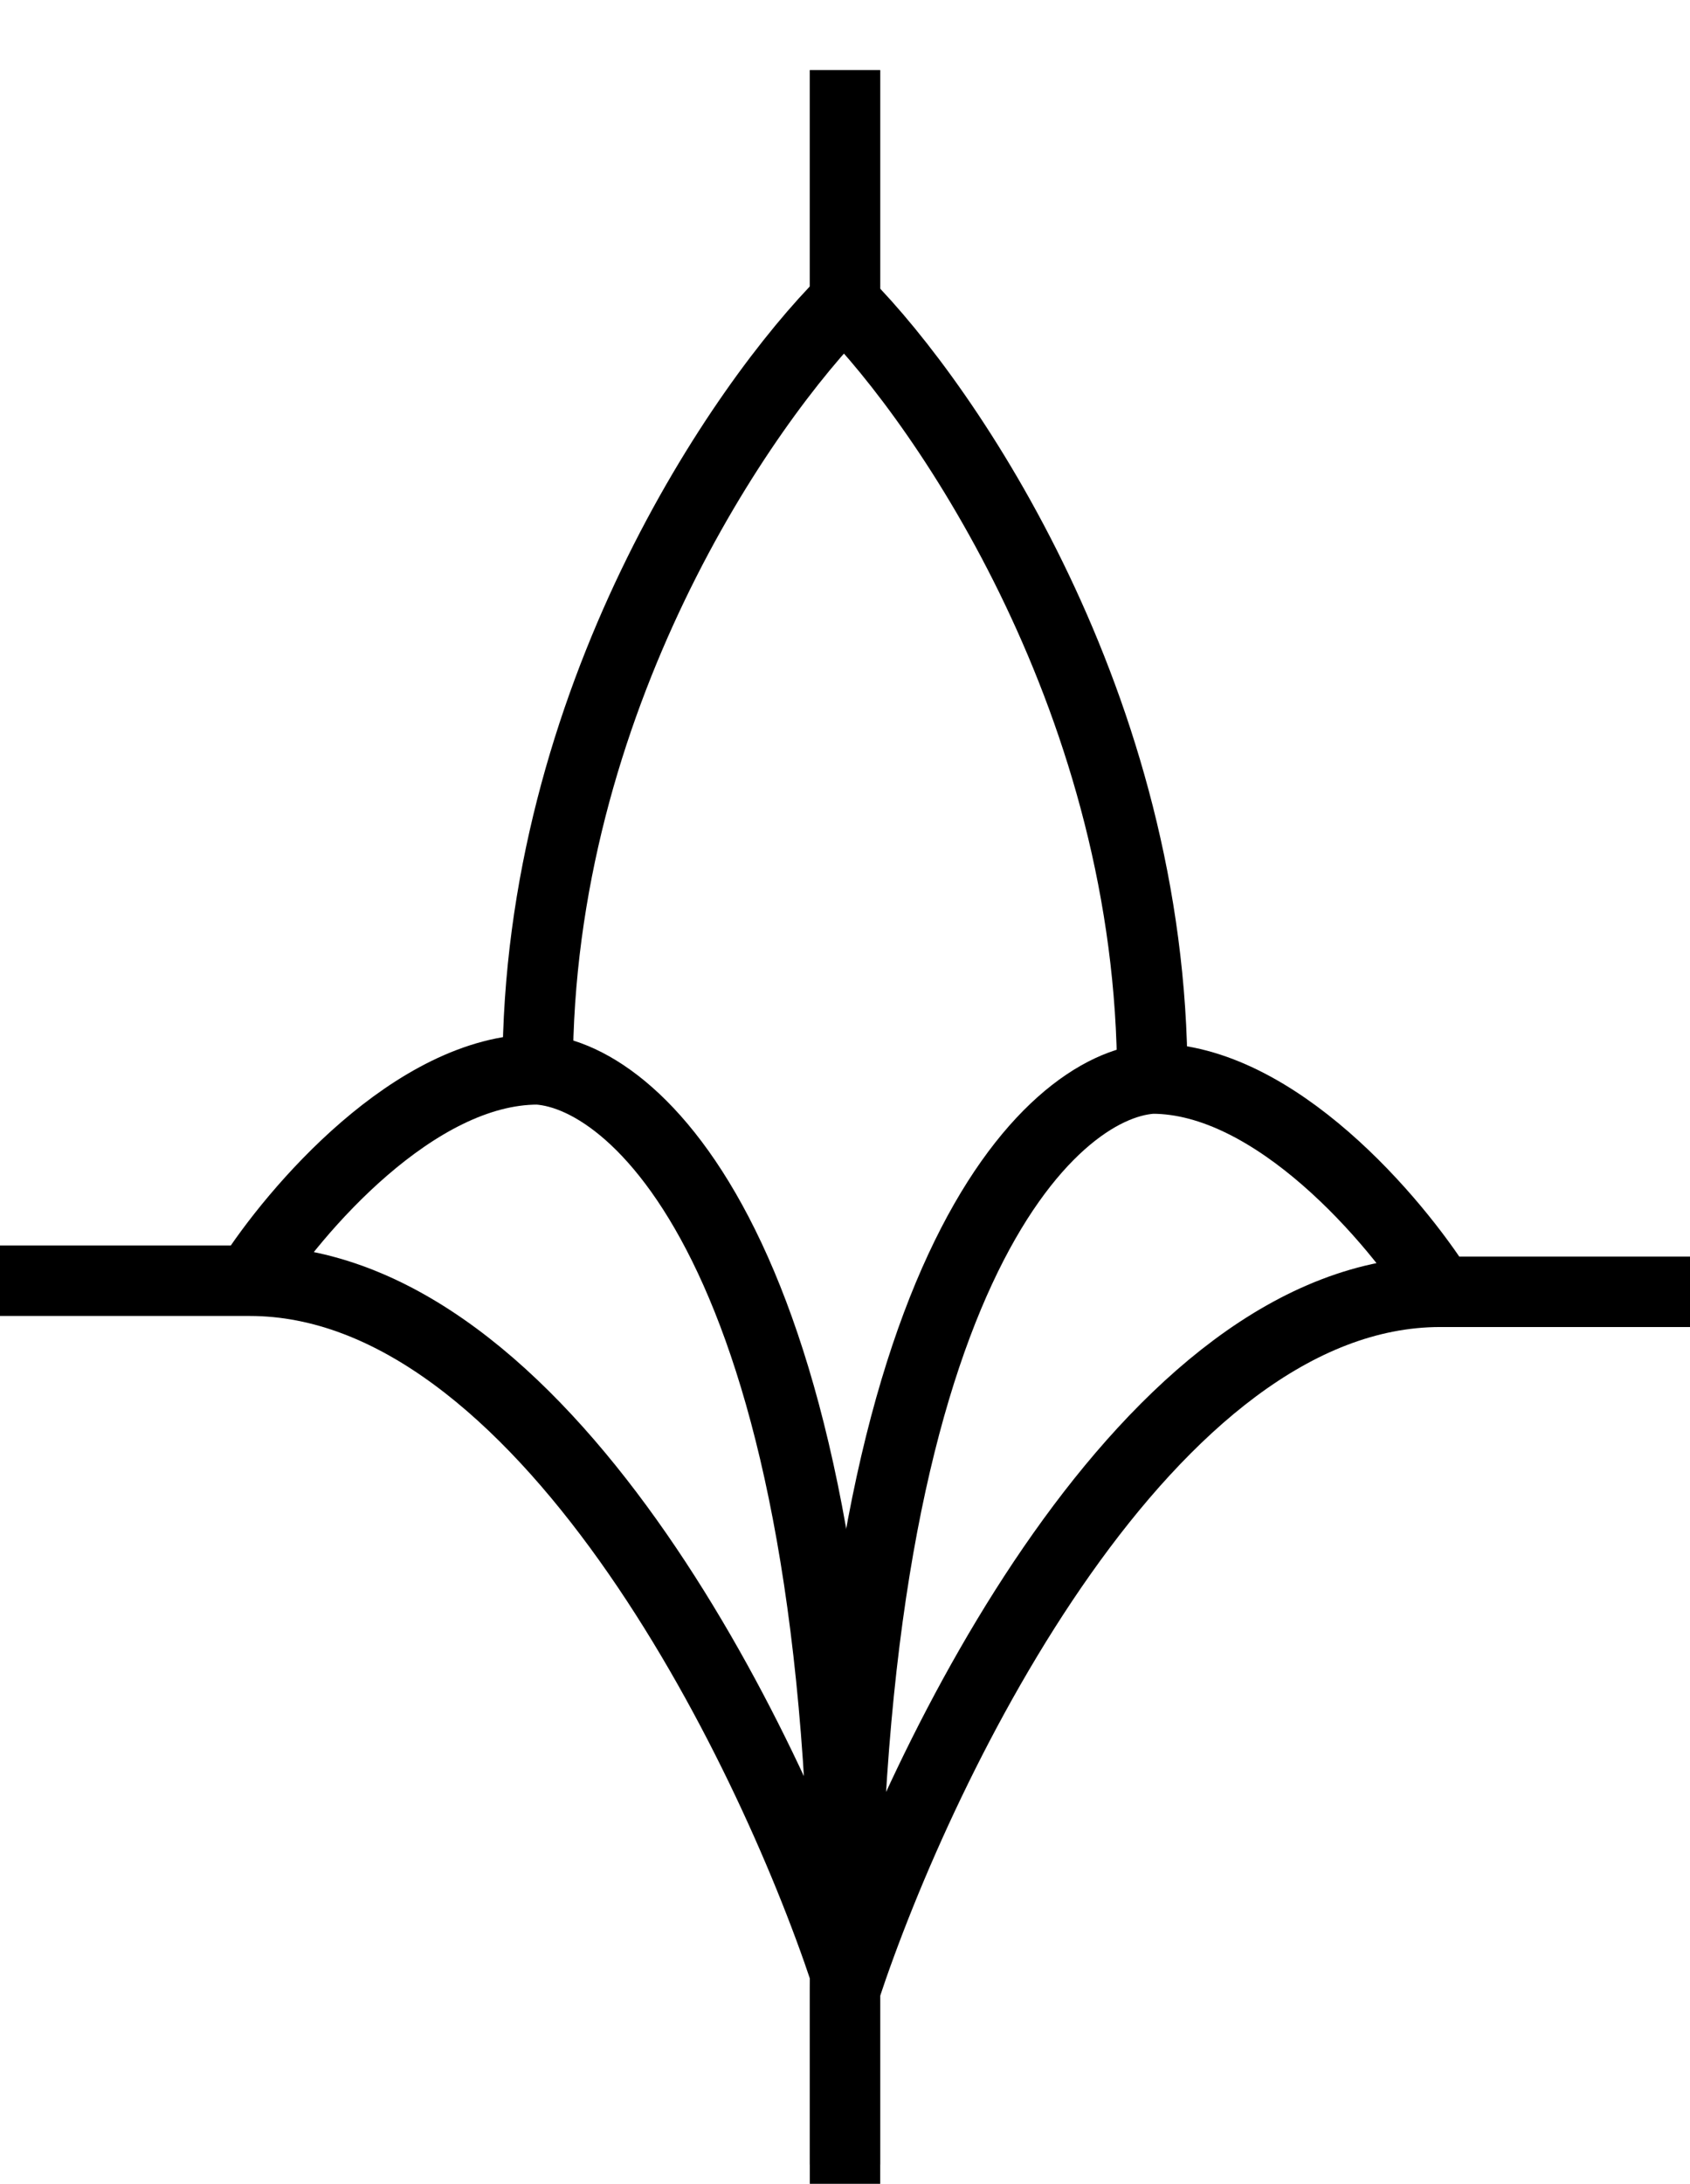
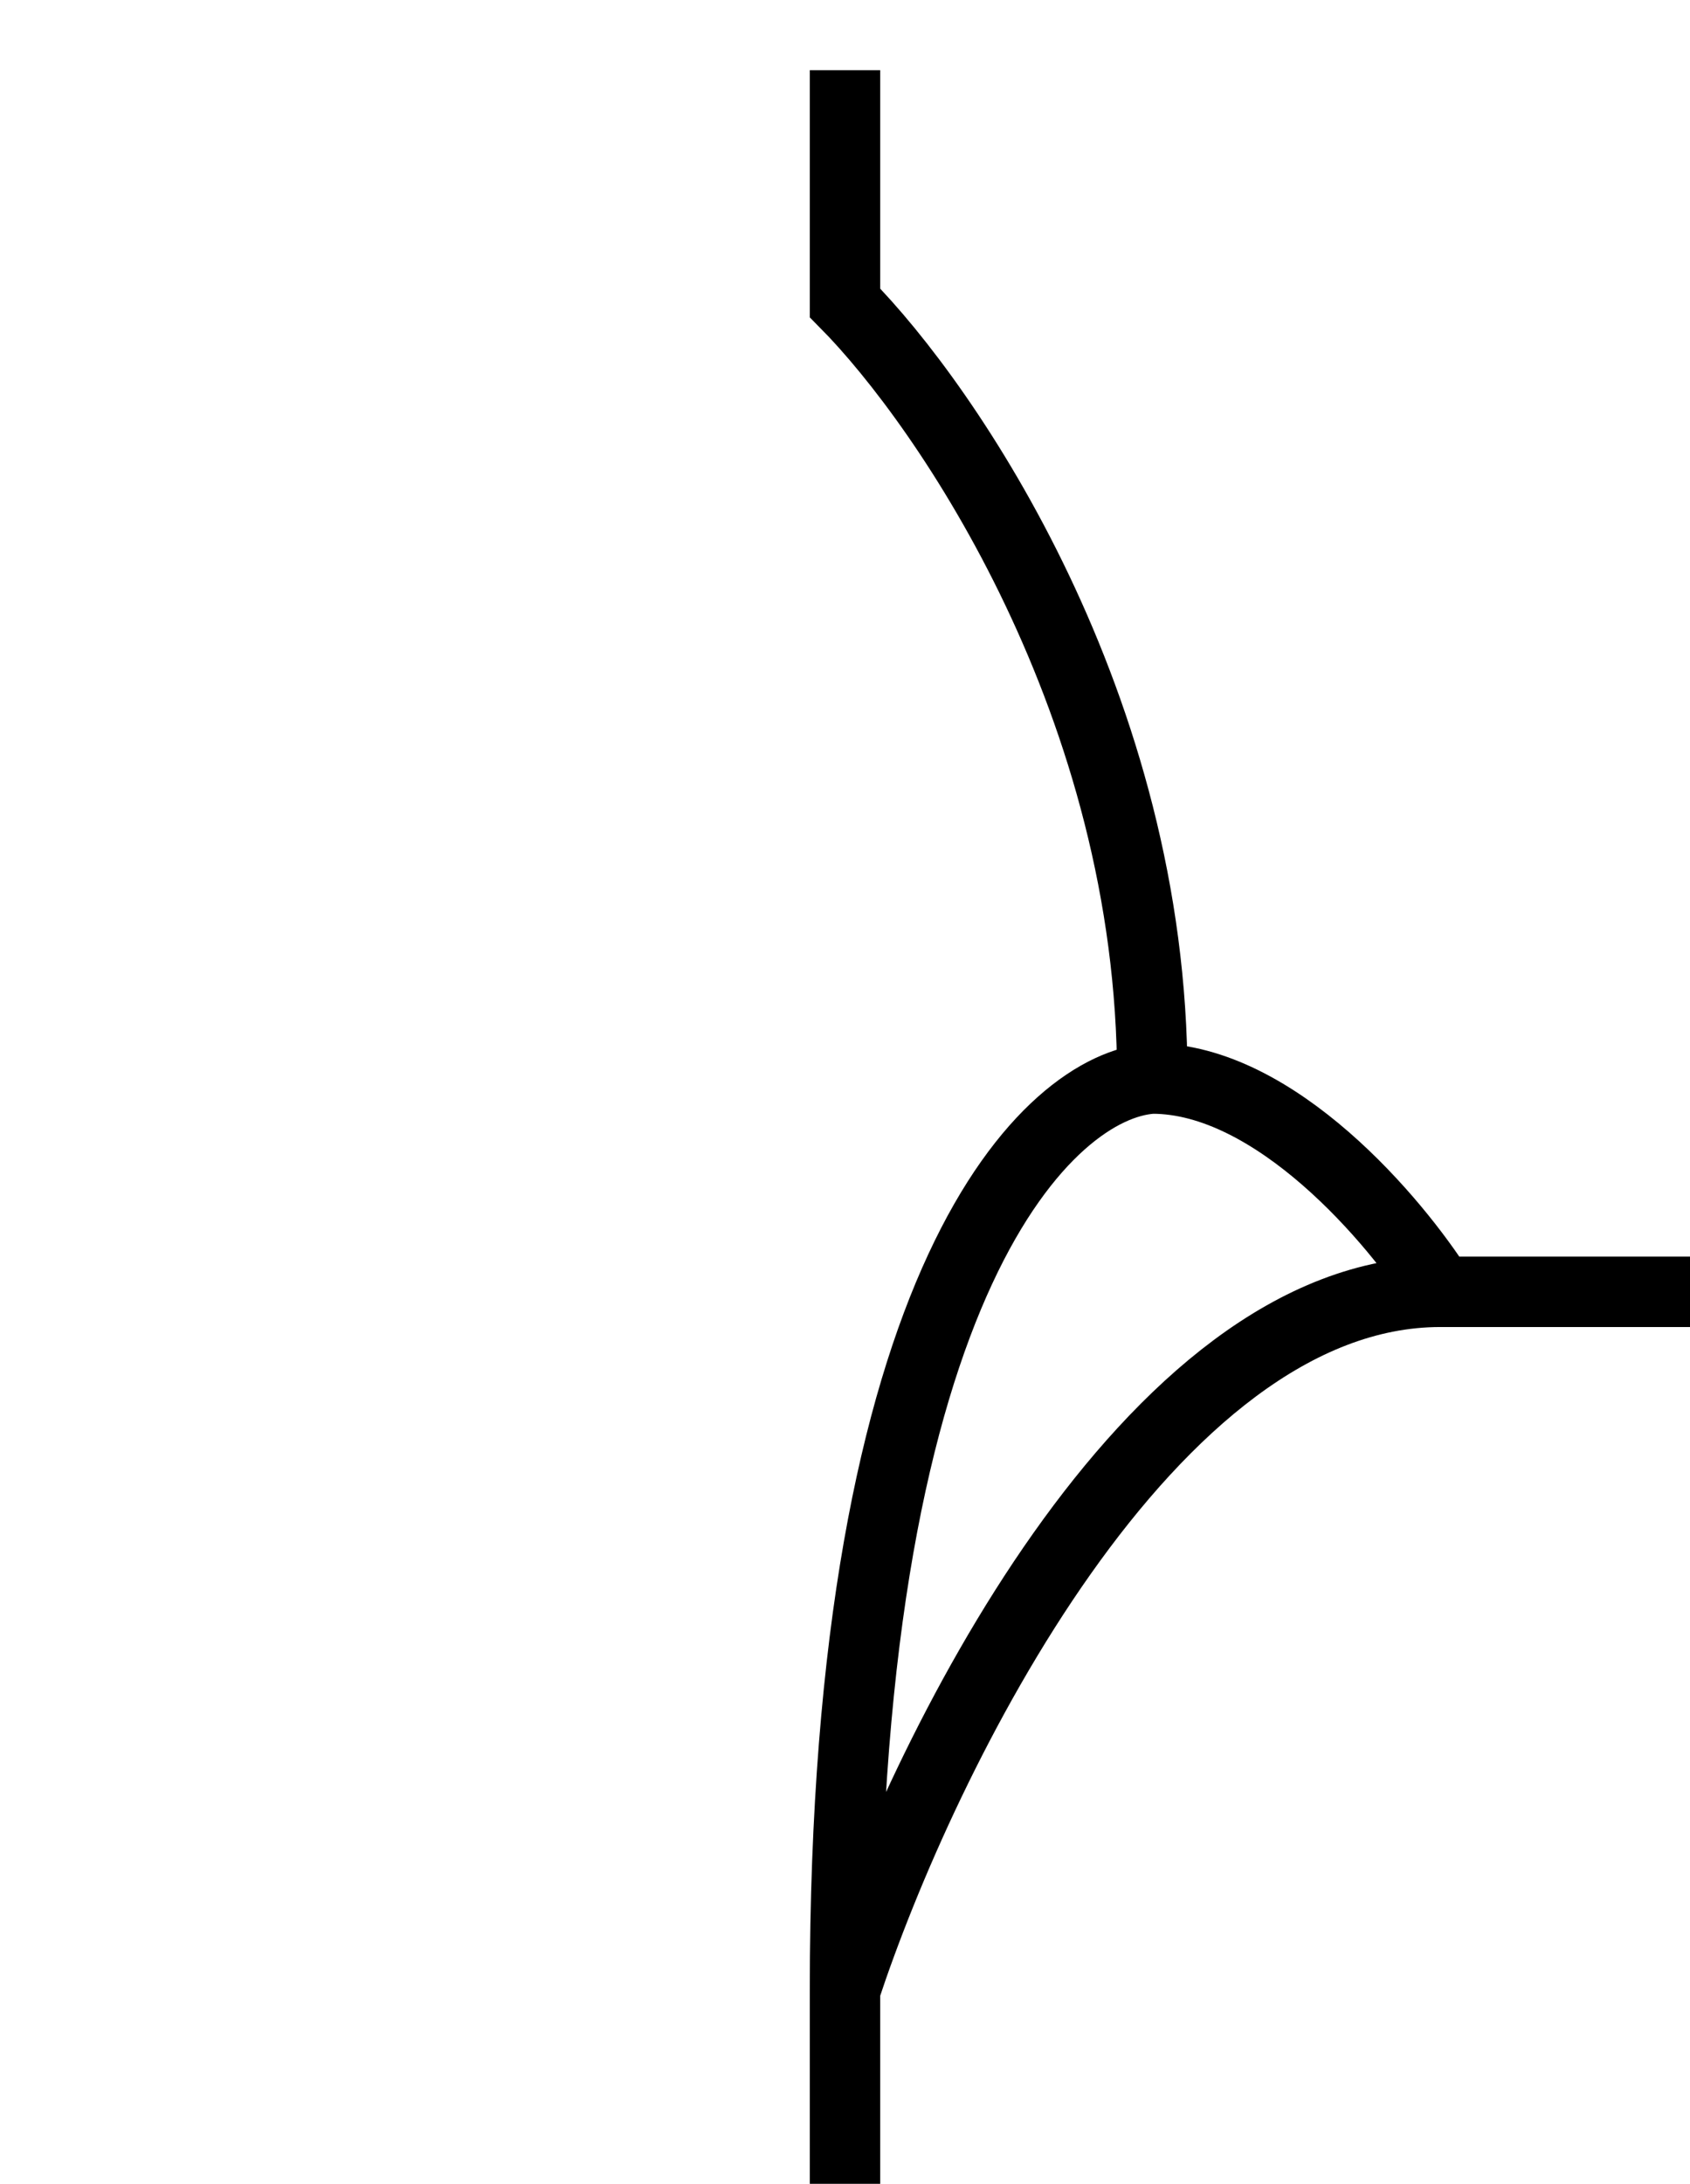
<svg xmlns="http://www.w3.org/2000/svg" width="24" height="31" viewBox="0 0 24 31" fill="none">
-   <path d="M12 0.996V4.269C10.546 5.723 7.636 9.942 7.636 15.178M7.636 15.178C9.091 15.269 12 17.96 12 27.996M7.636 15.178C5.891 15.178 4.182 17.178 3.545 18.178M12 27.996C10.909 24.723 7.691 18.178 3.545 18.178M12 27.996V30.723M3.545 18.178H0" stroke="black" />
  <path d="M12 0.996V4.299C13.454 5.767 16.364 10.024 16.364 15.308M16.364 15.308C14.909 15.4 12 18.115 12 28.244M16.364 15.308C18.109 15.308 19.818 17.326 20.454 18.335M12 28.244C13.091 24.941 16.309 18.335 20.454 18.335M12 28.244V30.996M20.454 18.335H24" stroke="black" />
</svg>